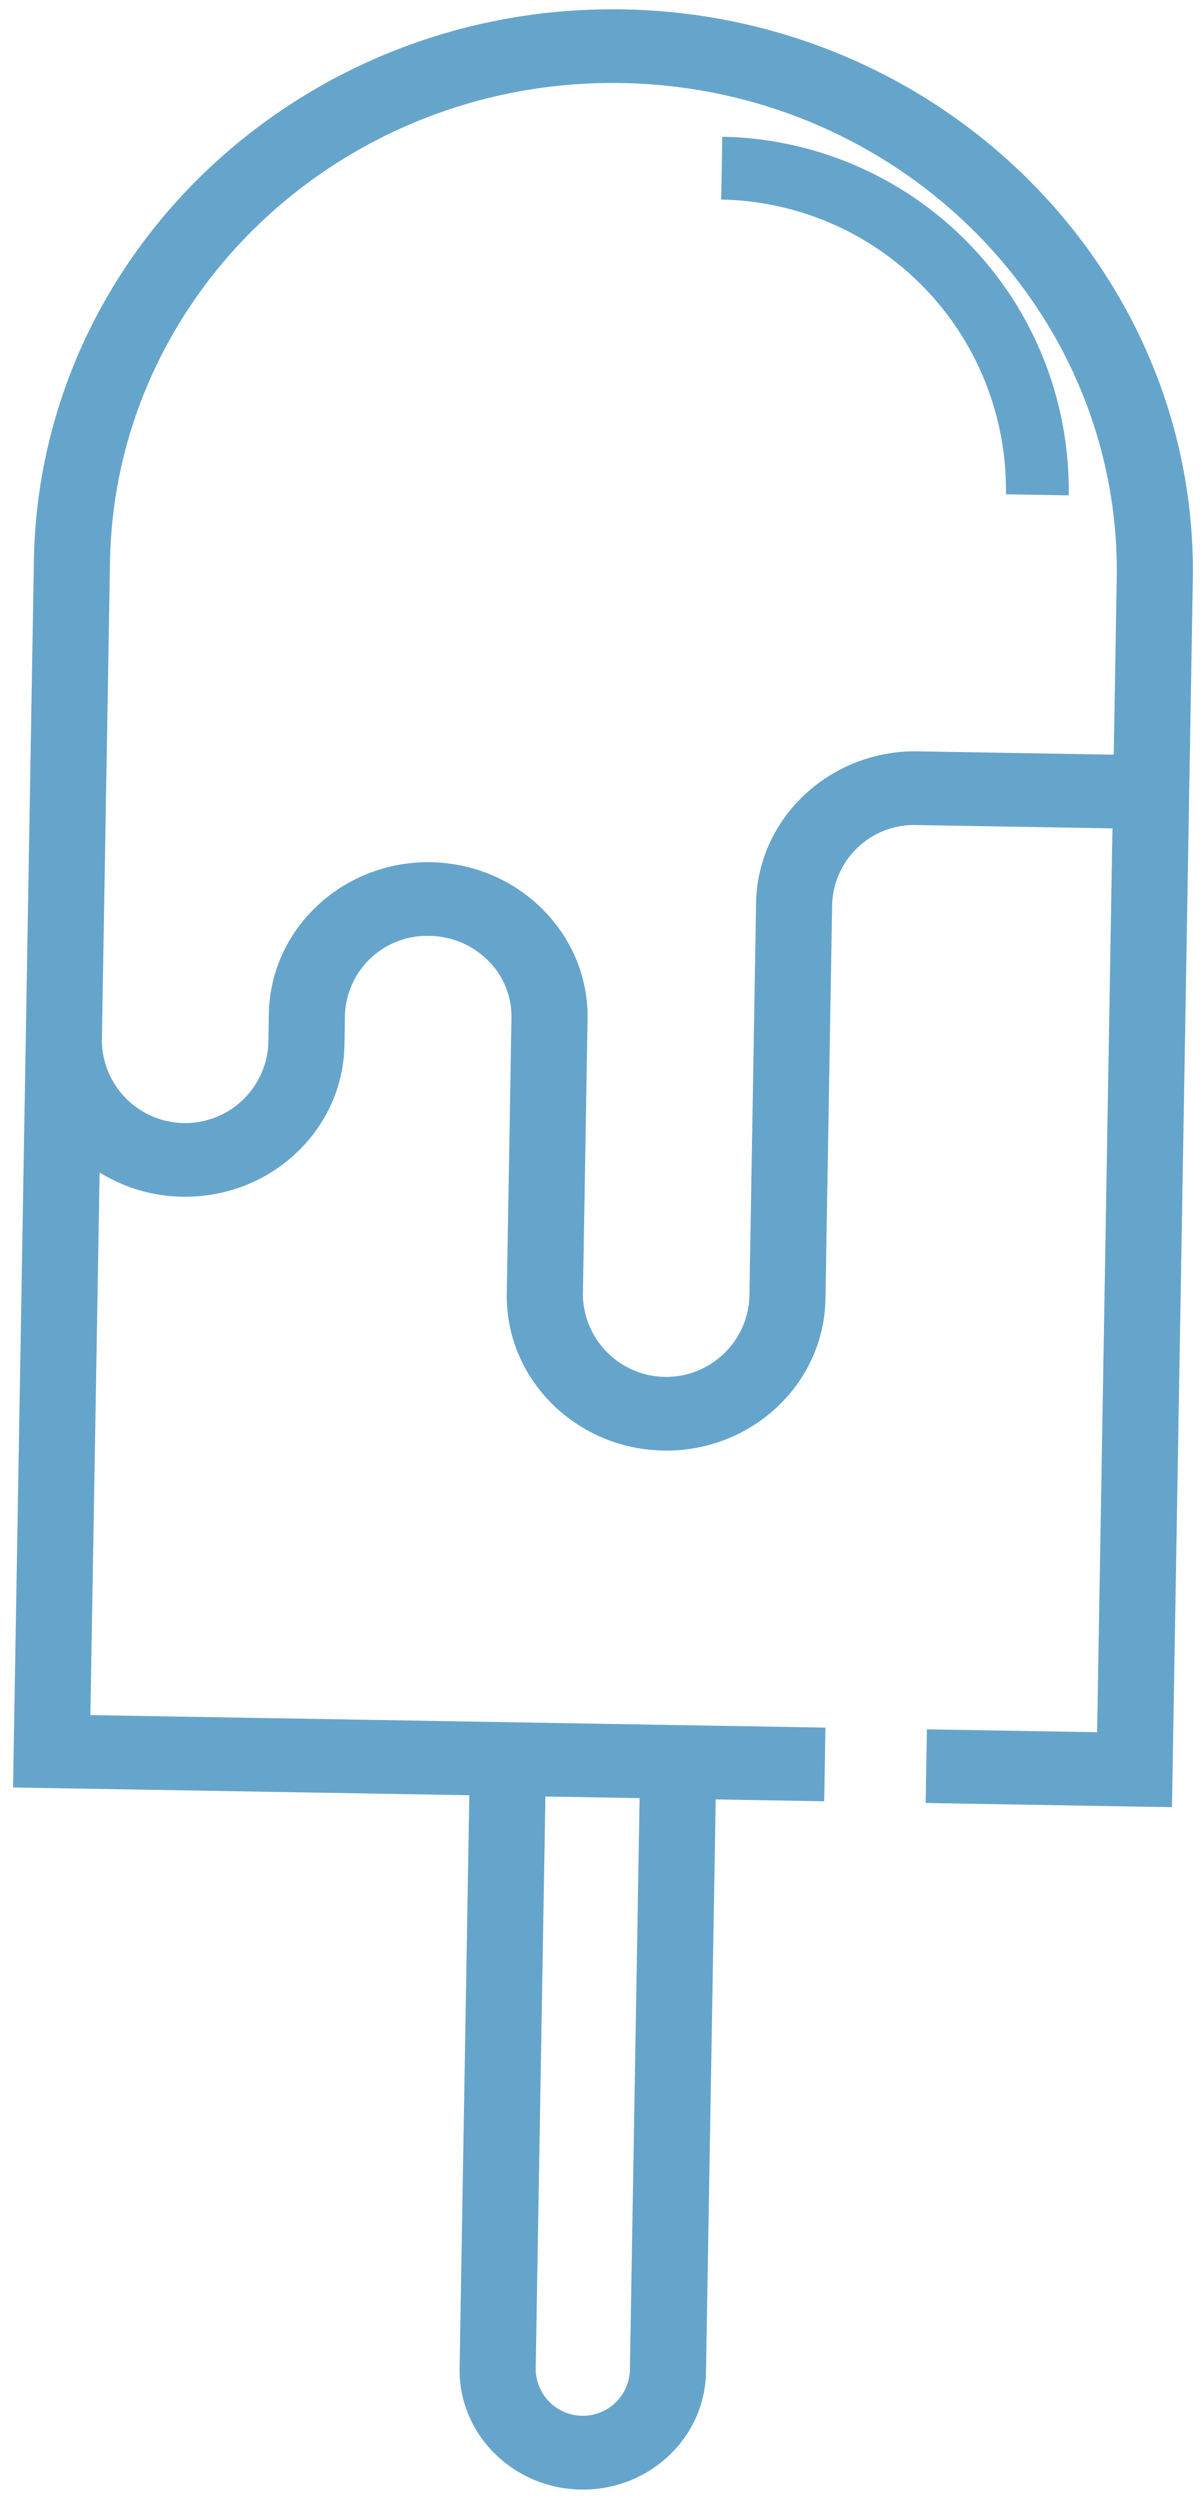
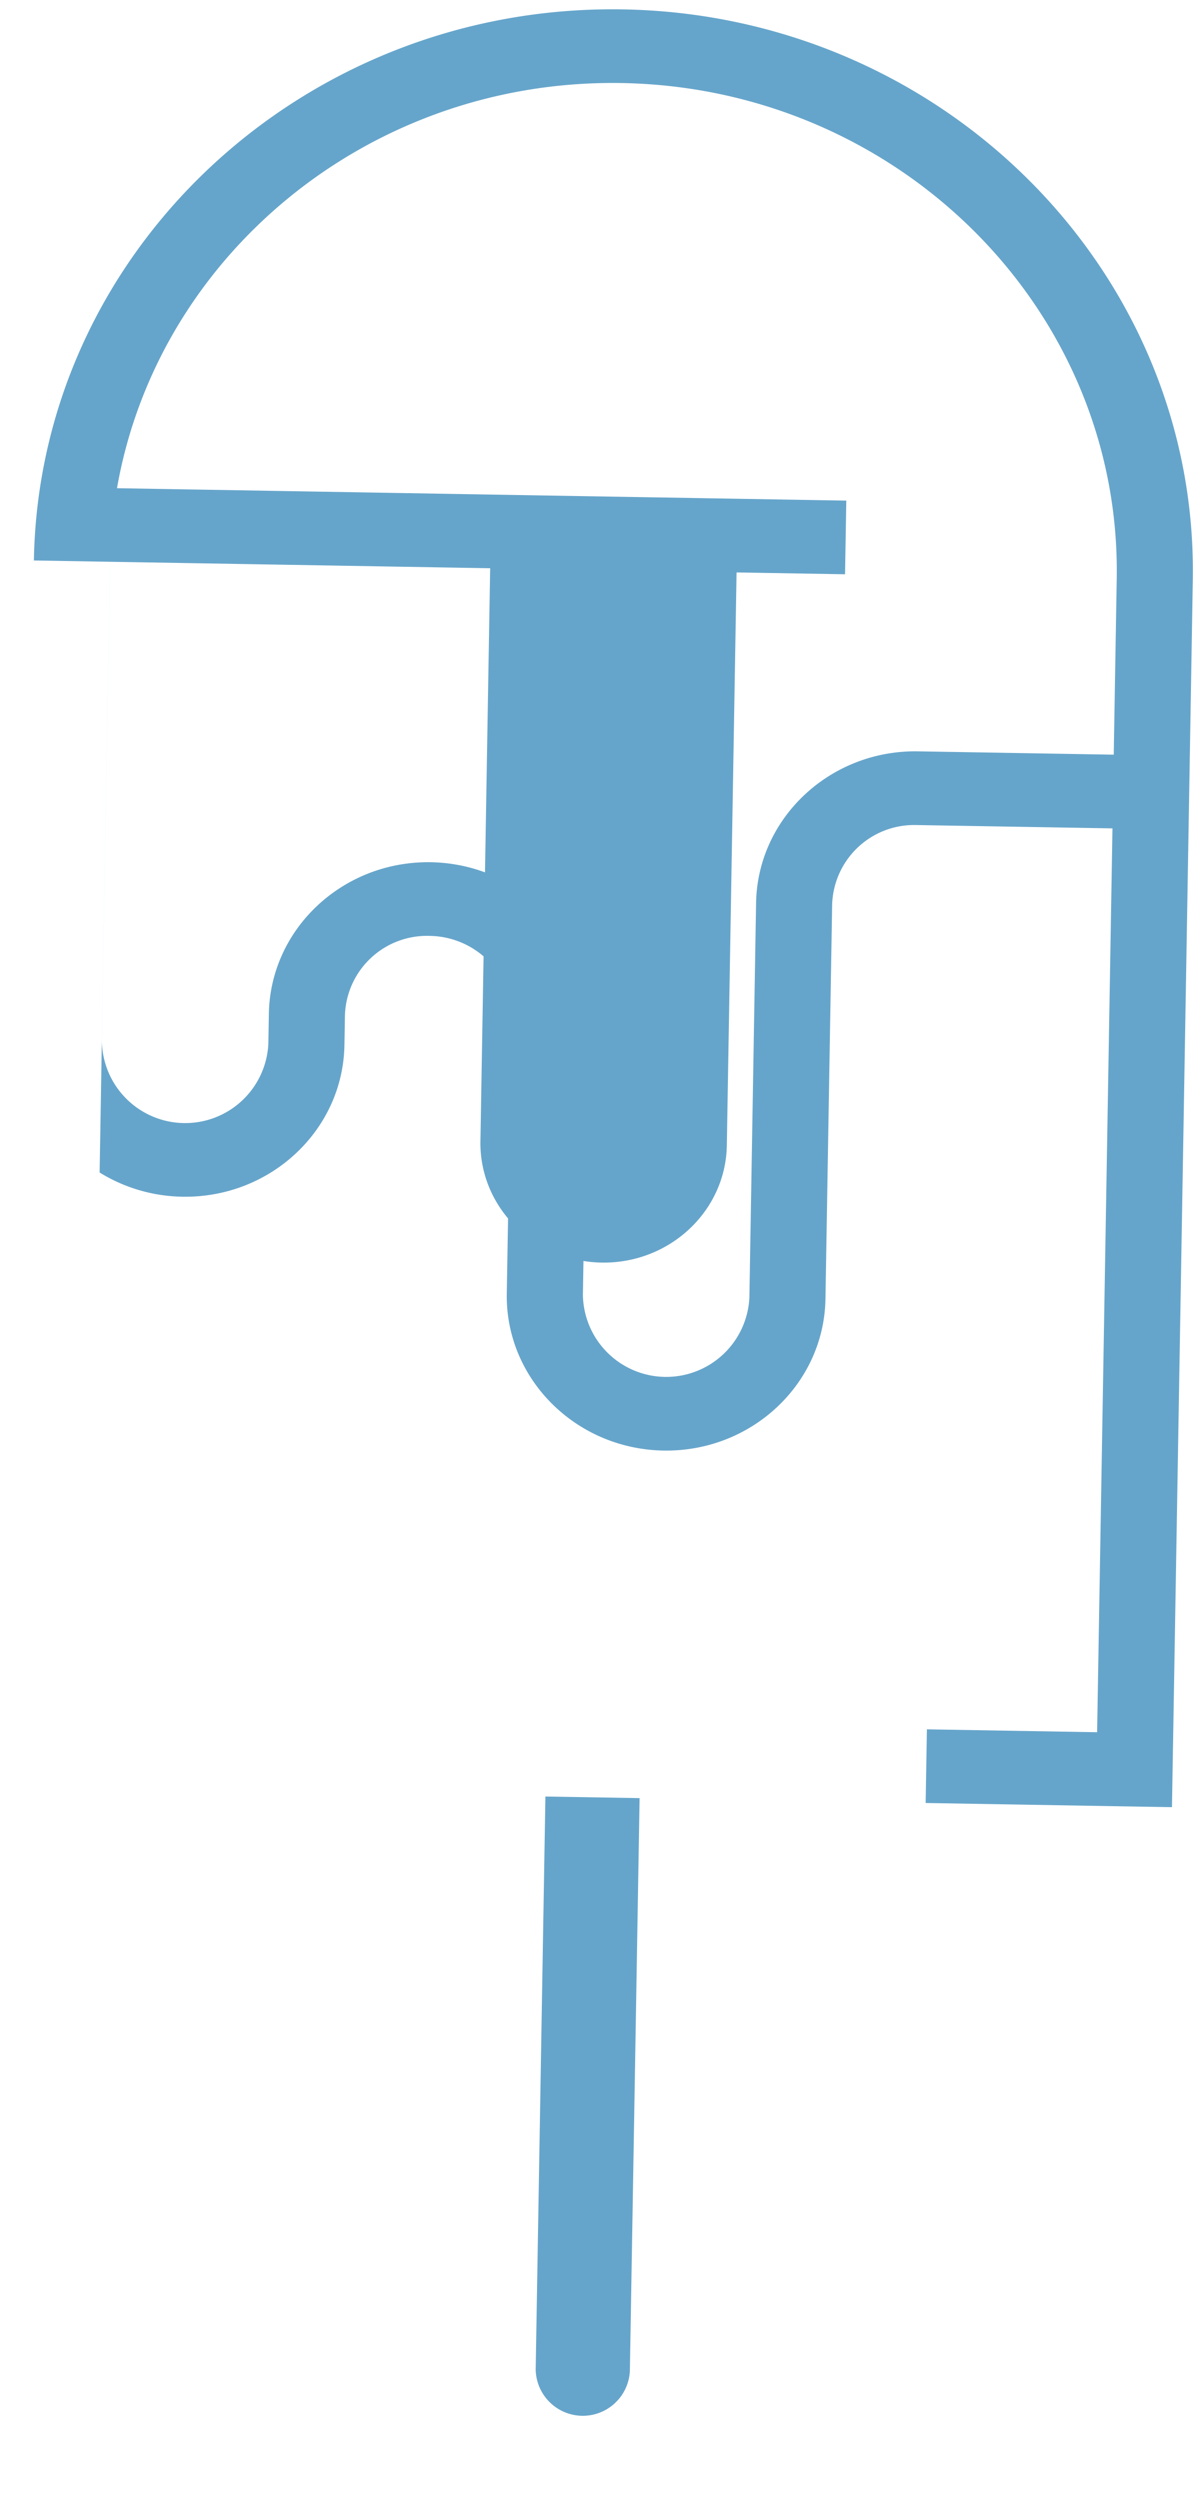
<svg xmlns="http://www.w3.org/2000/svg" width="161.224" height="335.095" viewBox="0 0 161.224 335.095">
  <g transform="matrix(1, 0.017, -0.017, 1, -134.376, -2.447)">
    <g transform="translate(140.199)">
-       <path d="M217.923,0C175.066,0,140.2,33.729,140.2,75.188v164.46h61.2v76.8c0,8.814,7.413,15.985,16.525,15.985s16.525-7.171,16.525-15.985v-76.8H249v-9.874H150.407V157.048a21.775,21.775,0,0,0,11.166,3.054c11.785,0,21.372-9.275,21.372-20.674v-4.037a11,11,0,0,1,11.165-10.8,11.284,11.284,0,0,1,7.9,3.164,10.553,10.553,0,0,1,3.27,7.638v36.953c0,11.4,9.588,20.675,21.372,20.675s21.372-9.275,21.372-20.675V119.427a11,11,0,0,1,11.113-10.8h26.3V229.774h-22.83v9.874h33.038V75.188C295.646,33.729,260.78,0,217.923,0Zm-6.316,239.647H224.24v76.8a6.321,6.321,0,0,1-12.634,0v-76.8Zm73.833-140.9h-26.4c-11.709.08-21.22,9.338-21.22,20.674v52.919a11.171,11.171,0,0,1-22.33,0V135.391c0-11.4-9.588-20.675-21.372-20.675S172.74,123.99,172.74,135.39v4.037a11.171,11.171,0,0,1-22.33,0V75.187c0-36.013,30.285-65.313,67.514-65.313s67.516,29.3,67.516,65.313V98.751Z" transform="translate(-140.199)" fill="#66a5cb" />
+       <path d="M217.923,0C175.066,0,140.2,33.729,140.2,75.188h61.2v76.8c0,8.814,7.413,15.985,16.525,15.985s16.525-7.171,16.525-15.985v-76.8H249v-9.874H150.407V157.048a21.775,21.775,0,0,0,11.166,3.054c11.785,0,21.372-9.275,21.372-20.674v-4.037a11,11,0,0,1,11.165-10.8,11.284,11.284,0,0,1,7.9,3.164,10.553,10.553,0,0,1,3.27,7.638v36.953c0,11.4,9.588,20.675,21.372,20.675s21.372-9.275,21.372-20.675V119.427a11,11,0,0,1,11.113-10.8h26.3V229.774h-22.83v9.874h33.038V75.188C295.646,33.729,260.78,0,217.923,0Zm-6.316,239.647H224.24v76.8a6.321,6.321,0,0,1-12.634,0v-76.8Zm73.833-140.9h-26.4c-11.709.08-21.22,9.338-21.22,20.674v52.919a11.171,11.171,0,0,1-22.33,0V135.391c0-11.4-9.588-20.675-21.372-20.675S172.74,123.99,172.74,135.39v4.037a11.171,11.171,0,0,1-22.33,0V75.187c0-36.013,30.285-65.313,67.514-65.313s67.516,29.3,67.516,65.313V98.751Z" transform="translate(-140.199)" fill="#66a5cb" />
    </g>
    <g transform="translate(231.541 16.838)">
-       <path d="M256,30.416v8.419a38.892,38.892,0,0,1,38.849,38.848h8.419A47.321,47.321,0,0,0,256,30.416Z" transform="translate(-256 -30.416)" fill="#66a5cb" />
-     </g>
+       </g>
  </g>
</svg>